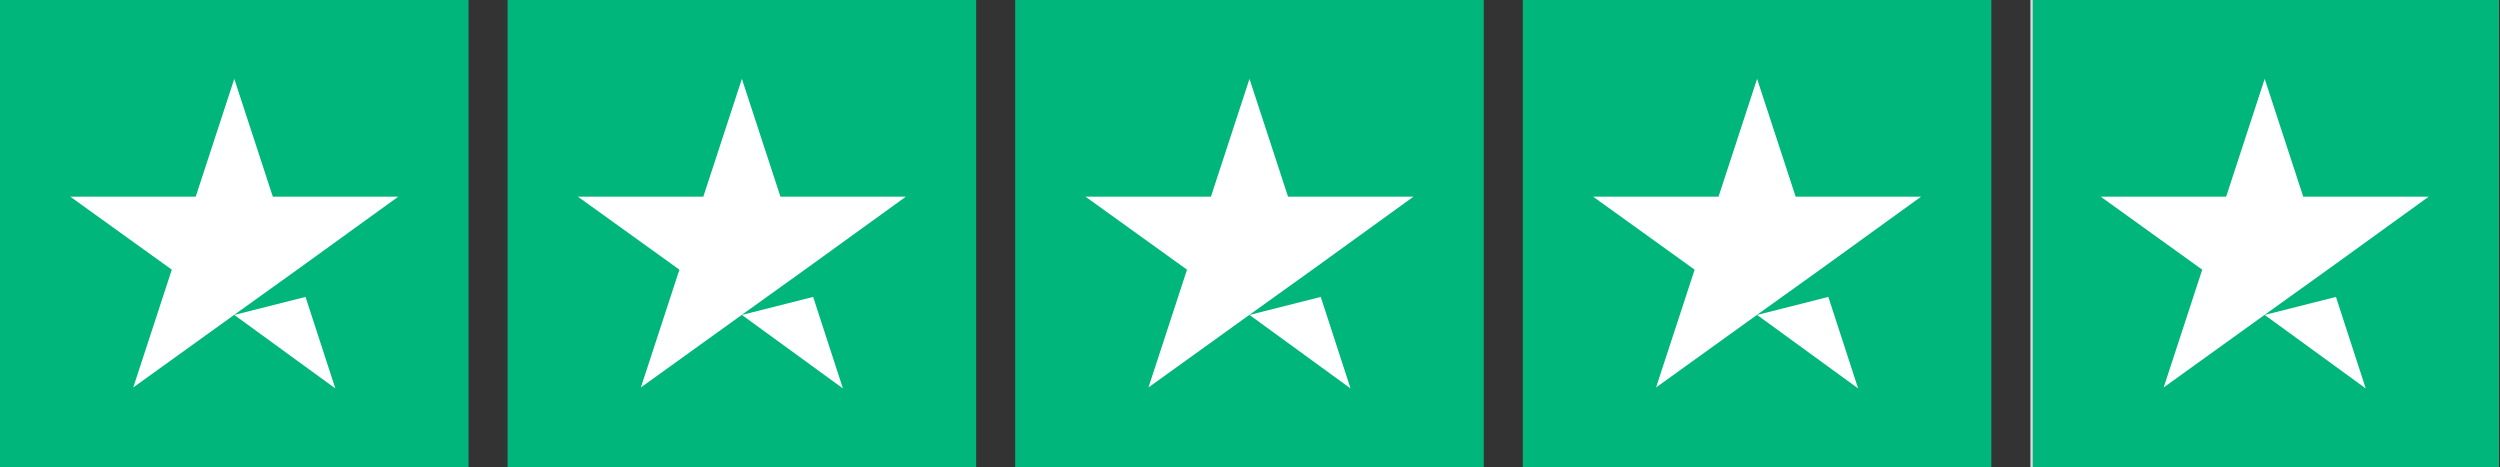
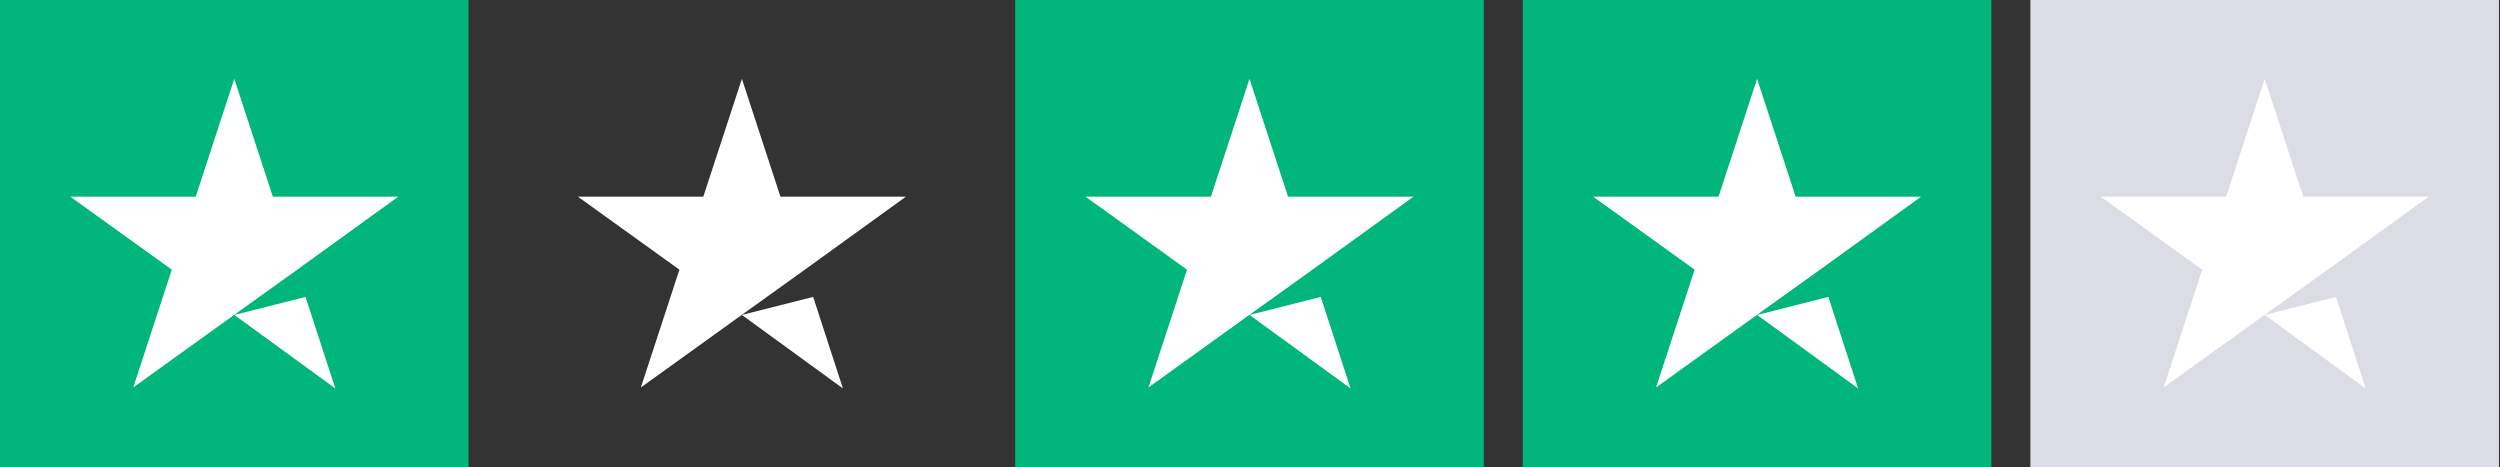
<svg xmlns="http://www.w3.org/2000/svg" width="107" height="20" viewBox="0 0 107 20" fill="none">
  <rect x="0" y="0" width="107" height="20" fill="#333333" stroke="none" />
  <g clip-path="url(#clip0_13038_241430)">
    <path d="M20.054 0H0V20H20.054V0Z" fill="#00B67A" />
-     <path d="M41.78 0H21.725V20H41.78V0Z" fill="#00B67A" />
    <path d="M63.505 0H43.45V20H63.505V0Z" fill="#00B67A" />
    <path d="M85.23 0H65.176V20H85.23V0Z" fill="#00B67A" />
    <path d="M106.955 0H86.901V20H106.955V0Z" fill="#DCDCE5" />
-     <path d="M107 0H87V20H107V0Z" fill="#00B67A" />
    <path d="M10.027 13.479L13.077 12.708L14.352 16.625L10.028 13.479H10.027ZM17.046 8.417H11.677L10.027 3.375L8.377 8.417H3.008L7.353 11.542L5.703 16.583L10.048 13.458L12.722 11.542L17.046 8.417H17.046ZM31.753 13.479L34.803 12.708L36.077 16.625L31.753 13.479H31.753ZM38.772 8.417H33.403L31.753 3.375L30.102 8.417H24.734L29.079 11.542L27.429 16.583L31.774 13.458L34.447 11.542L38.772 8.417ZM53.478 13.479L56.528 12.708L57.803 16.625L53.478 13.479H53.478ZM60.497 8.417H55.128L53.478 3.375L51.828 8.417H46.459L50.804 11.542L49.154 16.583L53.499 13.458L56.173 11.542L60.497 8.417ZM75.204 13.479L78.253 12.708L79.528 16.625L75.204 13.479H75.204ZM82.222 8.417H76.854L75.204 3.375L73.553 8.417H68.185L72.53 11.542L70.879 16.583L75.224 13.458L77.898 11.542L82.222 8.417ZM96.929 13.479L99.979 12.708L101.253 16.625L96.929 13.479H96.929ZM103.948 8.417H98.579L96.929 3.375L95.279 8.417H89.91L94.255 11.542L92.605 16.583L96.95 13.458L99.624 11.542L103.948 8.417Z" fill="white" />
  </g>
  <defs>
    <clipPath id="clip0_13038_241430">
      <rect width="106.957" height="20" fill="white" />
    </clipPath>
  </defs>
</svg>